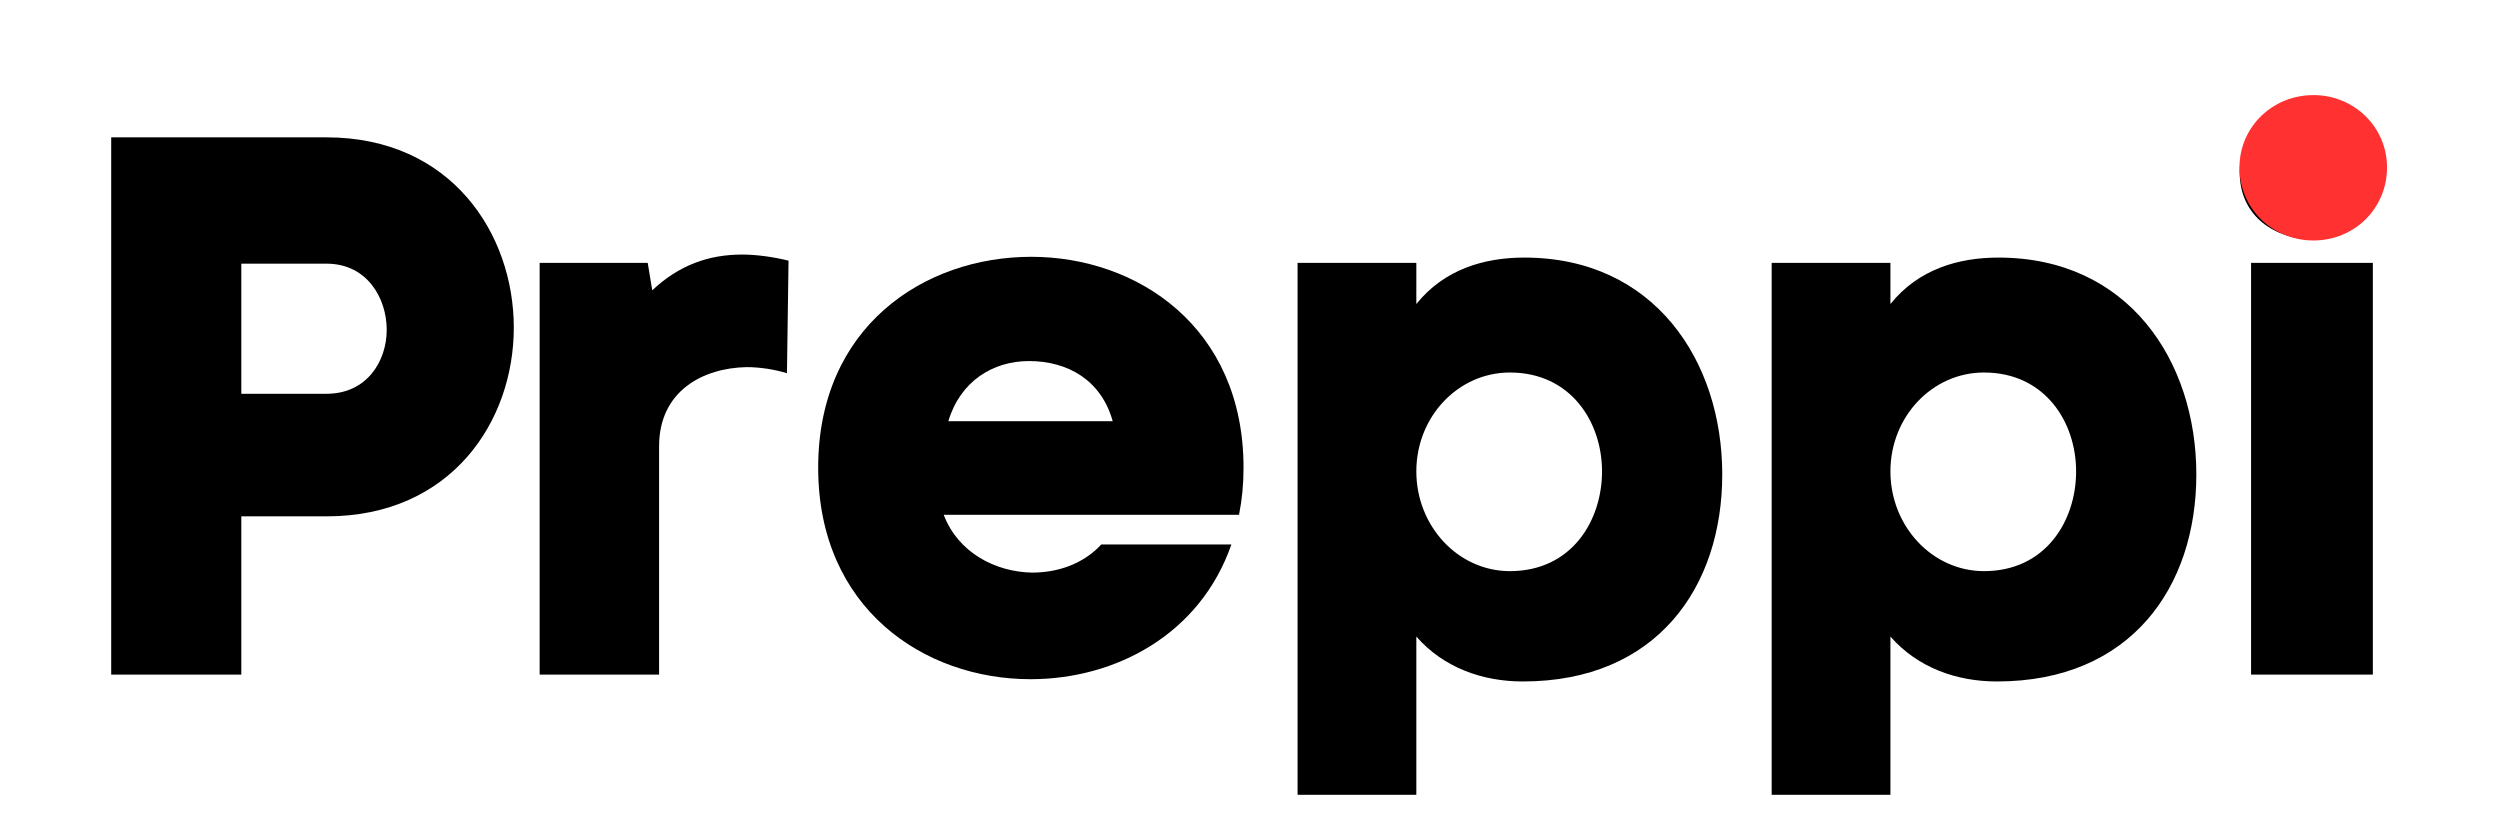
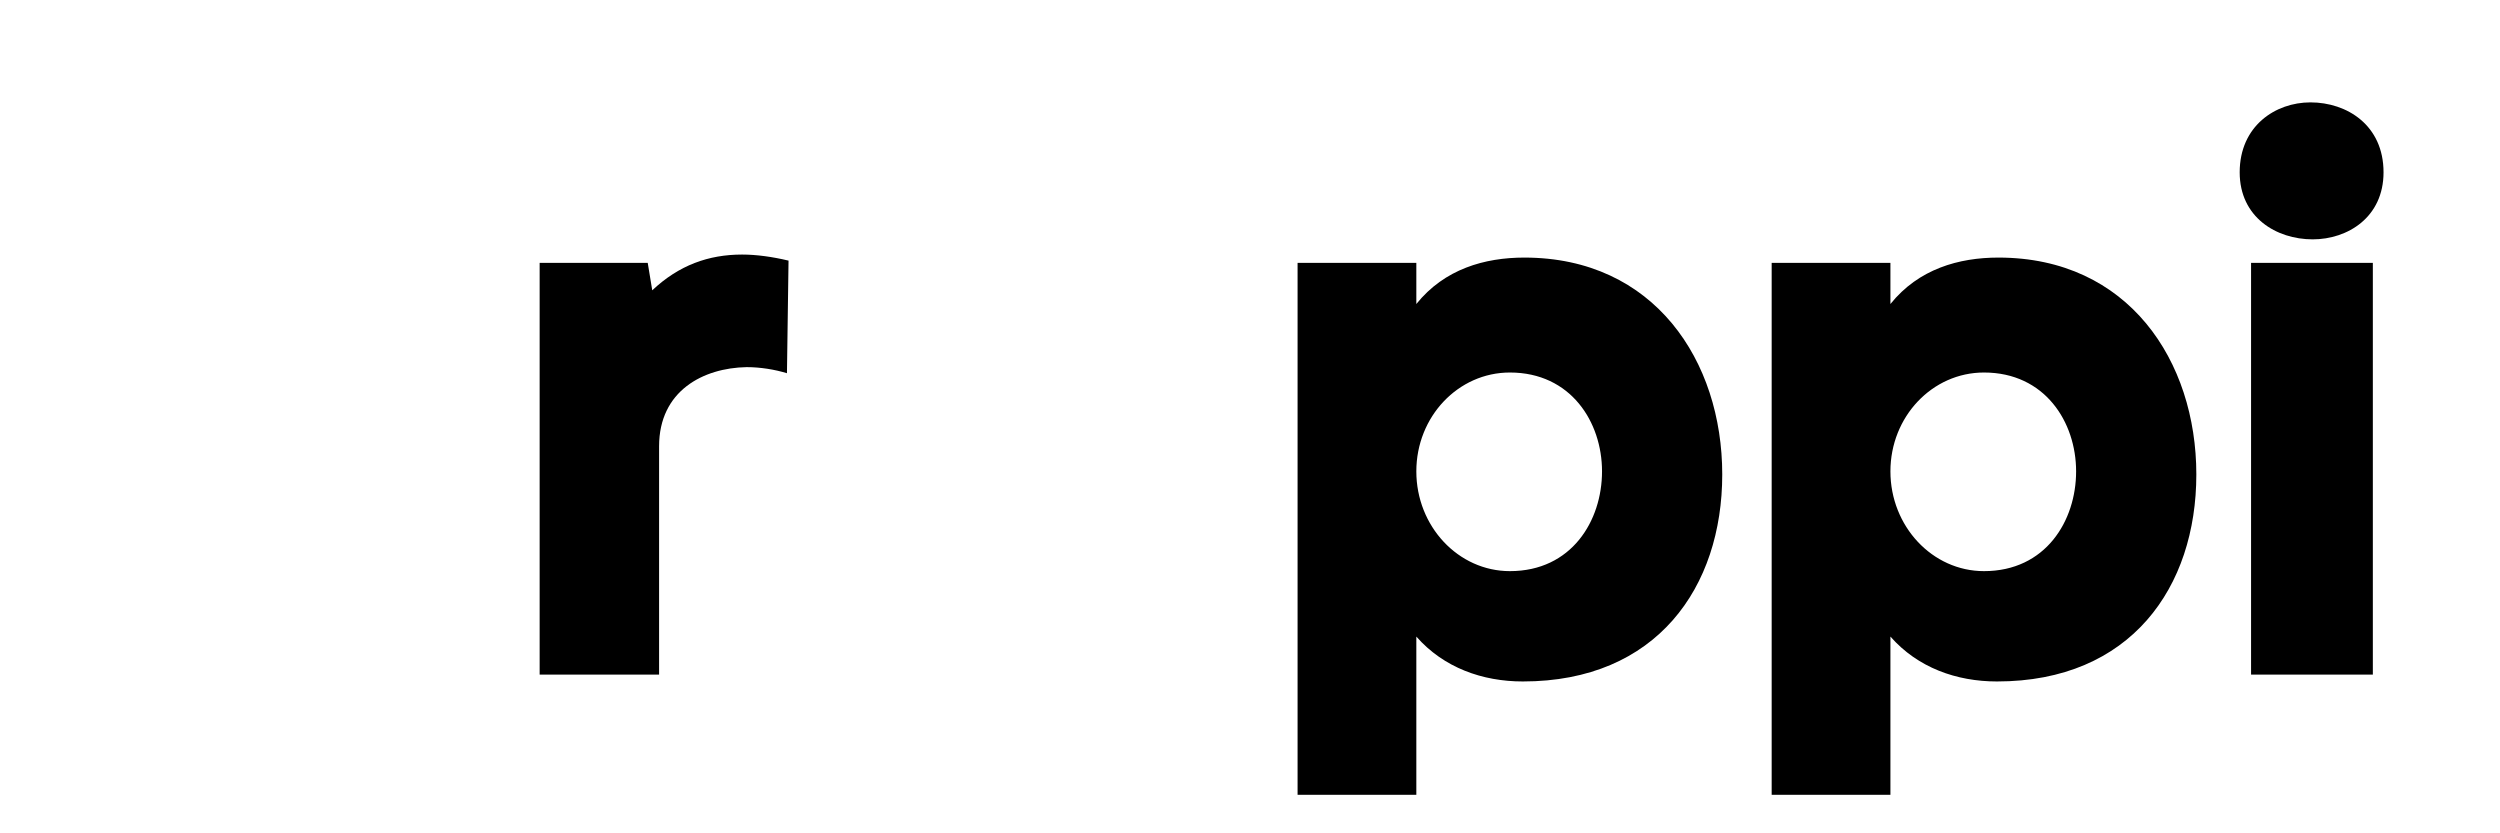
<svg xmlns="http://www.w3.org/2000/svg" width="150" zoomAndPan="magnify" viewBox="0 0 112.5 37.5" height="50" preserveAspectRatio="xMidYMid meet" version="1.0">
  <defs>
    <g />
  </defs>
  <g fill="#000000" fill-opacity="1">
    <g transform="translate(3.293, 30.357)">
      <g>
-         <path d="M 11.402 -24.176 L 1.711 -24.176 L 1.711 0 L 7.566 0 L 7.566 -7.121 L 11.402 -7.121 C 17.02 -7.121 19.828 -11.402 19.828 -15.613 C 19.828 -19.828 17.02 -24.176 11.402 -24.176 Z M 11.402 -12.637 L 7.566 -12.637 L 7.566 -18.492 L 11.402 -18.492 C 13.219 -18.492 14.109 -16.949 14.109 -15.512 C 14.109 -14.109 13.219 -12.637 11.402 -12.637 Z M 11.402 -12.637 " />
-       </g>
+         </g>
    </g>
  </g>
  <g fill="#000000" fill-opacity="1">
    <g transform="translate(23.257, 30.357)">
      <g>
        <path d="M 6.094 -17.293 L 5.891 -18.527 L 1.027 -18.527 L 1.027 0 L 6.402 0 L 6.402 -10.273 C 6.402 -12.773 8.391 -13.801 10.34 -13.836 C 10.957 -13.836 11.609 -13.73 12.156 -13.562 L 12.227 -18.629 C 11.508 -18.801 10.785 -18.902 10.137 -18.902 C 8.629 -18.902 7.293 -18.422 6.094 -17.293 Z M 6.094 -17.293 " />
      </g>
    </g>
  </g>
  <g fill="#000000" fill-opacity="1">
    <g transform="translate(36.373, 30.357)">
      <g>
-         <path d="M 19.586 -9.312 C 19.586 -15.648 14.793 -18.801 10.035 -18.801 C 5.203 -18.801 0.445 -15.648 0.445 -9.312 C 0.445 -2.98 5.203 0.207 10 0.207 C 13.836 0.207 17.637 -1.816 19.039 -5.855 L 13.184 -5.855 C 12.395 -5 11.266 -4.59 10.066 -4.59 C 8.426 -4.621 6.746 -5.48 6.094 -7.191 L 19.383 -7.191 C 19.52 -7.875 19.586 -8.562 19.586 -9.312 Z M 13.699 -11.402 L 6.301 -11.402 C 6.848 -13.219 8.32 -14.109 9.93 -14.109 C 11.676 -14.109 13.184 -13.254 13.699 -11.402 Z M 13.699 -11.402 " />
-       </g>
+         </g>
    </g>
  </g>
  <g fill="#000000" fill-opacity="1">
    <g transform="translate(57.364, 30.357)">
      <g>
        <path d="M 11.164 0.309 C 17.191 0.309 20.137 -3.938 20.137 -9.008 C 20.137 -14.109 17.086 -18.766 11.23 -18.766 C 9.453 -18.766 7.637 -18.254 6.371 -16.676 L 6.371 -18.527 L 1.027 -18.527 L 1.027 5.41 L 6.371 5.41 L 6.371 -1.711 C 7.602 -0.309 9.348 0.309 11.164 0.309 Z M 10.582 -13.594 C 13.32 -13.594 14.727 -11.367 14.727 -9.145 C 14.727 -6.918 13.355 -4.656 10.582 -4.656 C 8.254 -4.656 6.371 -6.676 6.371 -9.145 C 6.371 -11.609 8.254 -13.594 10.582 -13.594 Z M 10.582 -13.594 " />
      </g>
    </g>
  </g>
  <g fill="#000000" fill-opacity="1">
    <g transform="translate(78.698, 30.357)">
      <g>
        <path d="M 11.164 0.309 C 17.191 0.309 20.137 -3.938 20.137 -9.008 C 20.137 -14.109 17.086 -18.766 11.23 -18.766 C 9.453 -18.766 7.637 -18.254 6.371 -16.676 L 6.371 -18.527 L 1.027 -18.527 L 1.027 5.41 L 6.371 5.41 L 6.371 -1.711 C 7.602 -0.309 9.348 0.309 11.164 0.309 Z M 10.582 -13.594 C 13.32 -13.594 14.727 -11.367 14.727 -9.145 C 14.727 -6.918 13.355 -4.656 10.582 -4.656 C 8.254 -4.656 6.371 -6.676 6.371 -9.145 C 6.371 -11.609 8.254 -13.594 10.582 -13.594 Z M 10.582 -13.594 " />
      </g>
    </g>
  </g>
  <g fill="#000000" fill-opacity="1">
    <g transform="translate(100.032, 30.357)">
      <g>
        <path d="M 0.754 -22.602 C 0.754 -20.582 2.398 -19.586 4.039 -19.586 C 5.617 -19.586 7.227 -20.582 7.227 -22.602 C 7.227 -24.723 5.582 -25.75 3.938 -25.75 C 2.363 -25.75 0.754 -24.691 0.754 -22.602 Z M 1.266 -18.527 L 6.746 -18.527 L 6.746 0 L 1.266 0 Z M 1.266 -18.527 " />
      </g>
    </g>
  </g>
  <g fill="#ff3131" fill-opacity="1">
    <g transform="translate(100.753, 16.088)">
      <g>
-         <path d="M 3.355 -5.266 C 5.191 -5.266 6.664 -6.711 6.664 -8.551 C 6.664 -10.363 5.191 -11.809 3.355 -11.809 C 1.496 -11.809 0.023 -10.363 0.023 -8.551 C 0.023 -6.711 1.496 -5.266 3.355 -5.266 Z M 3.355 -5.266 " />
-       </g>
+         </g>
    </g>
  </g>
</svg>